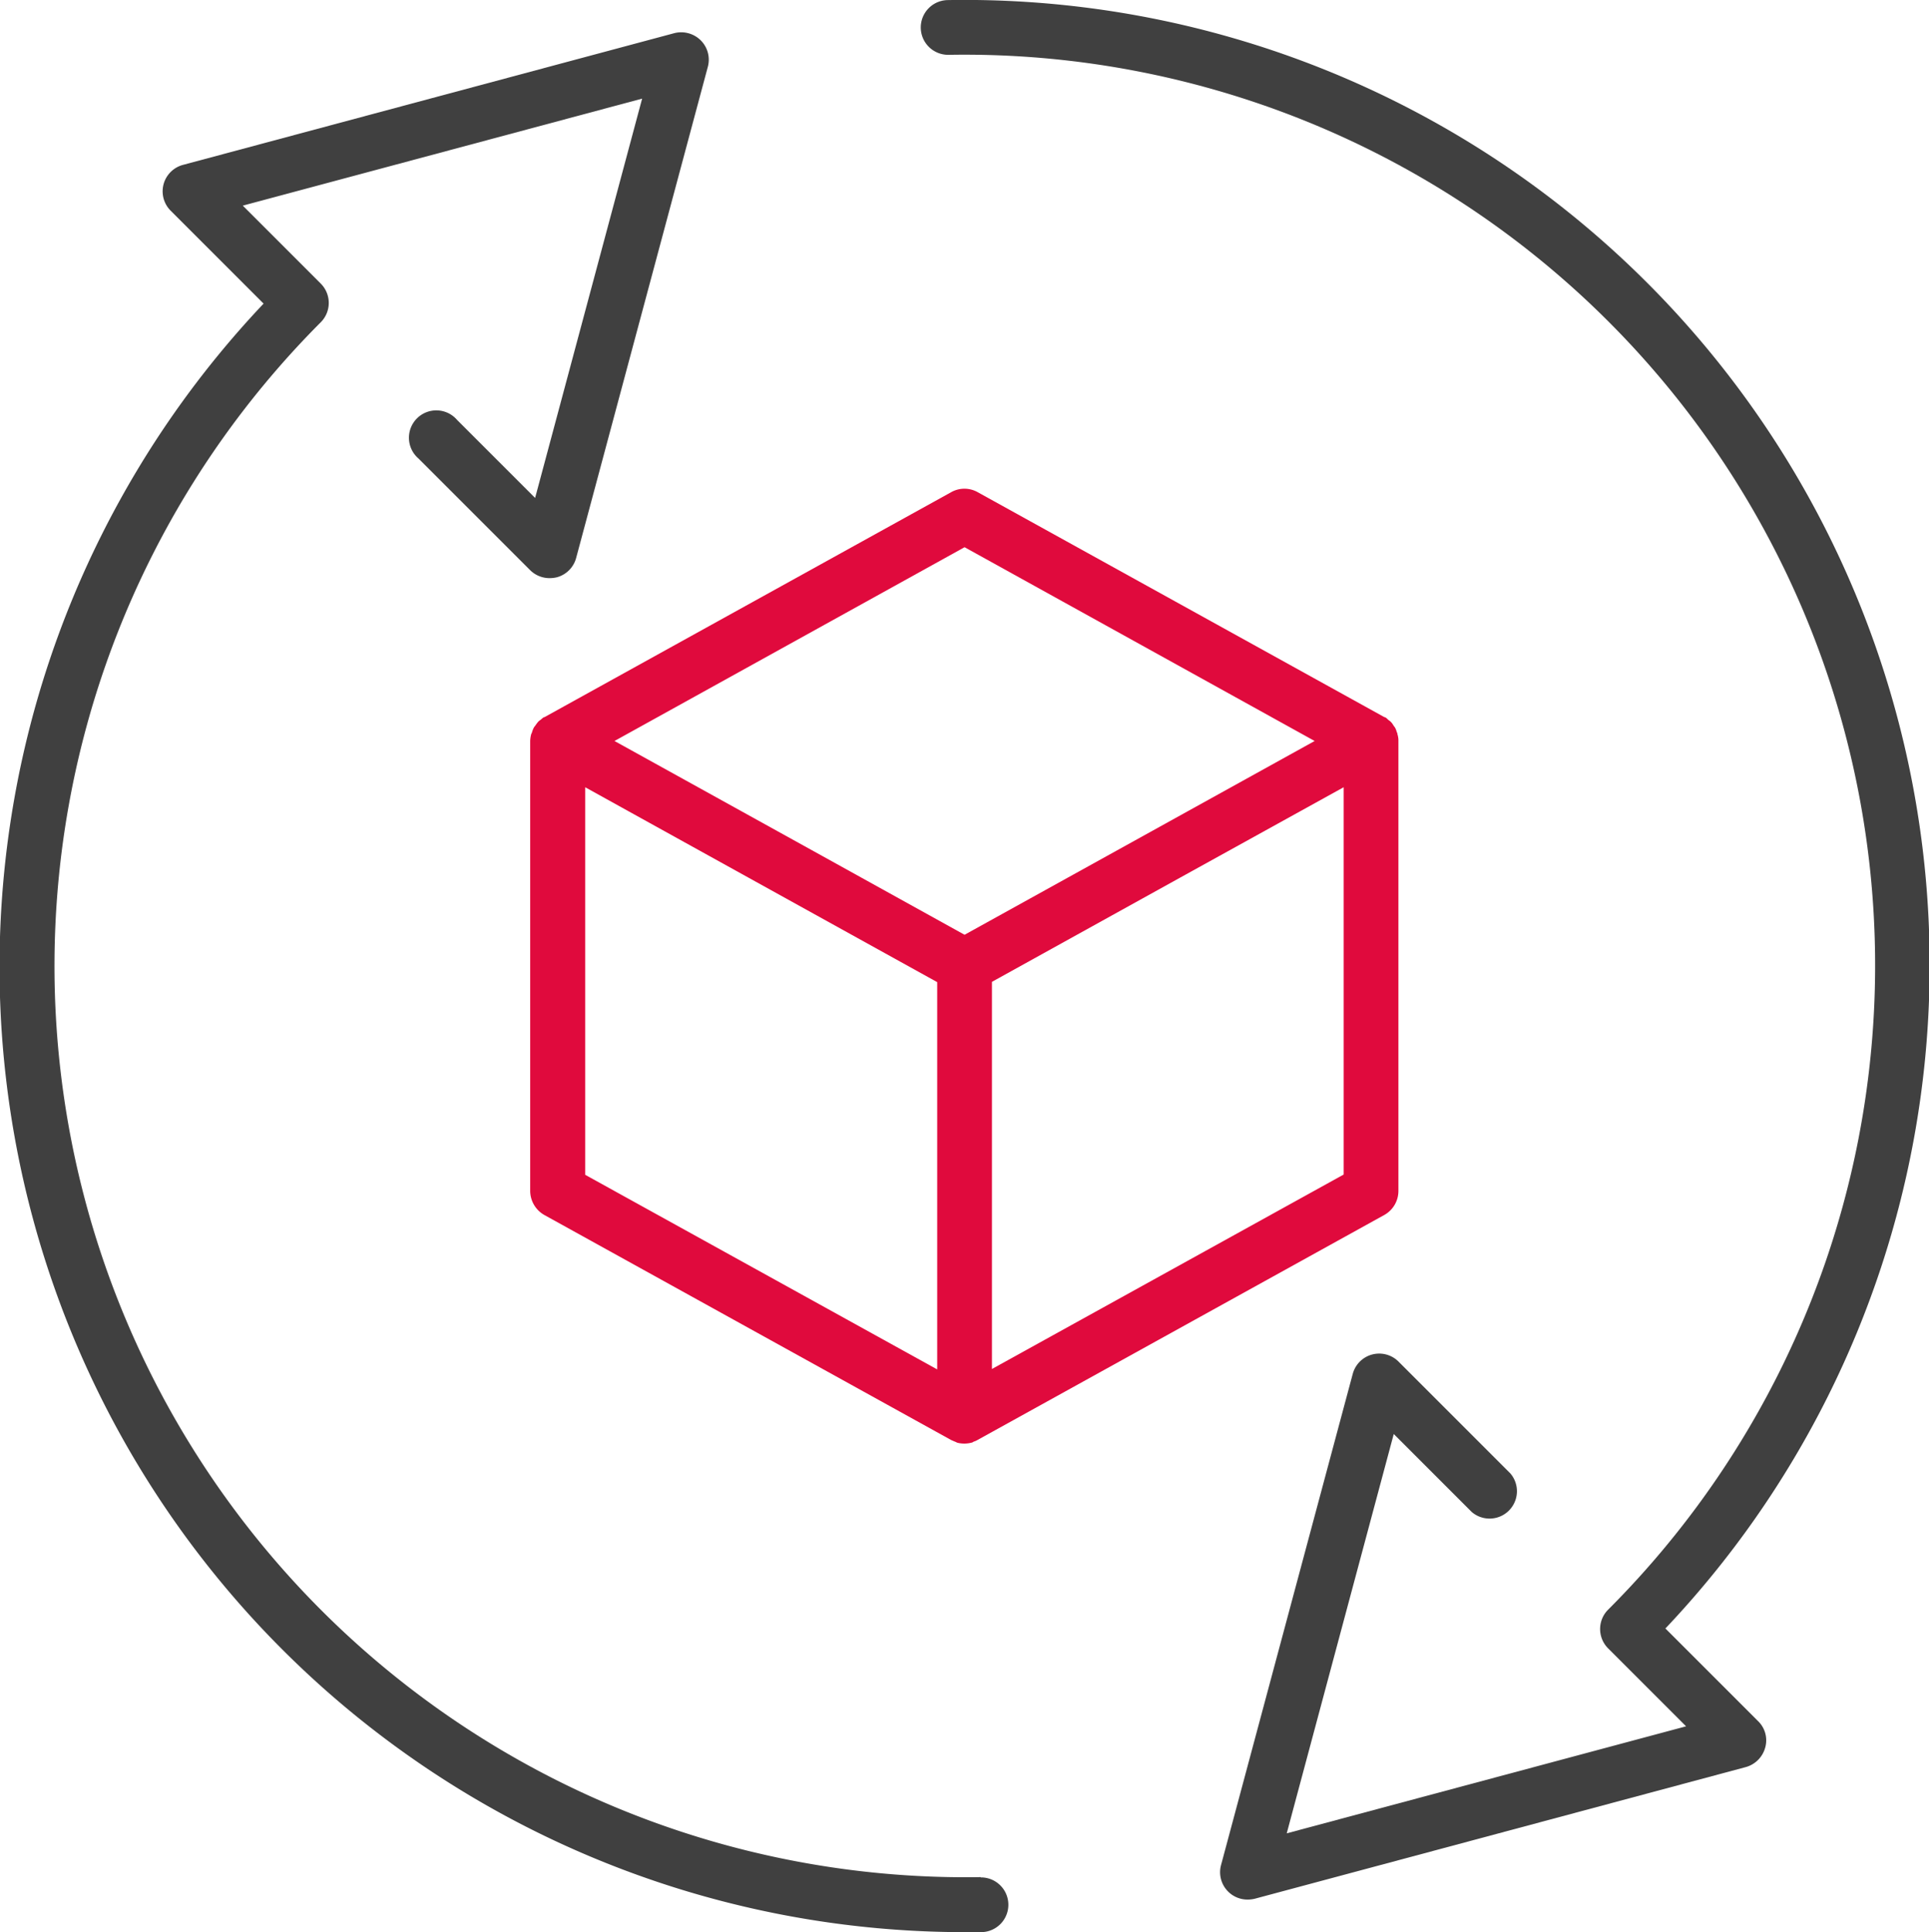
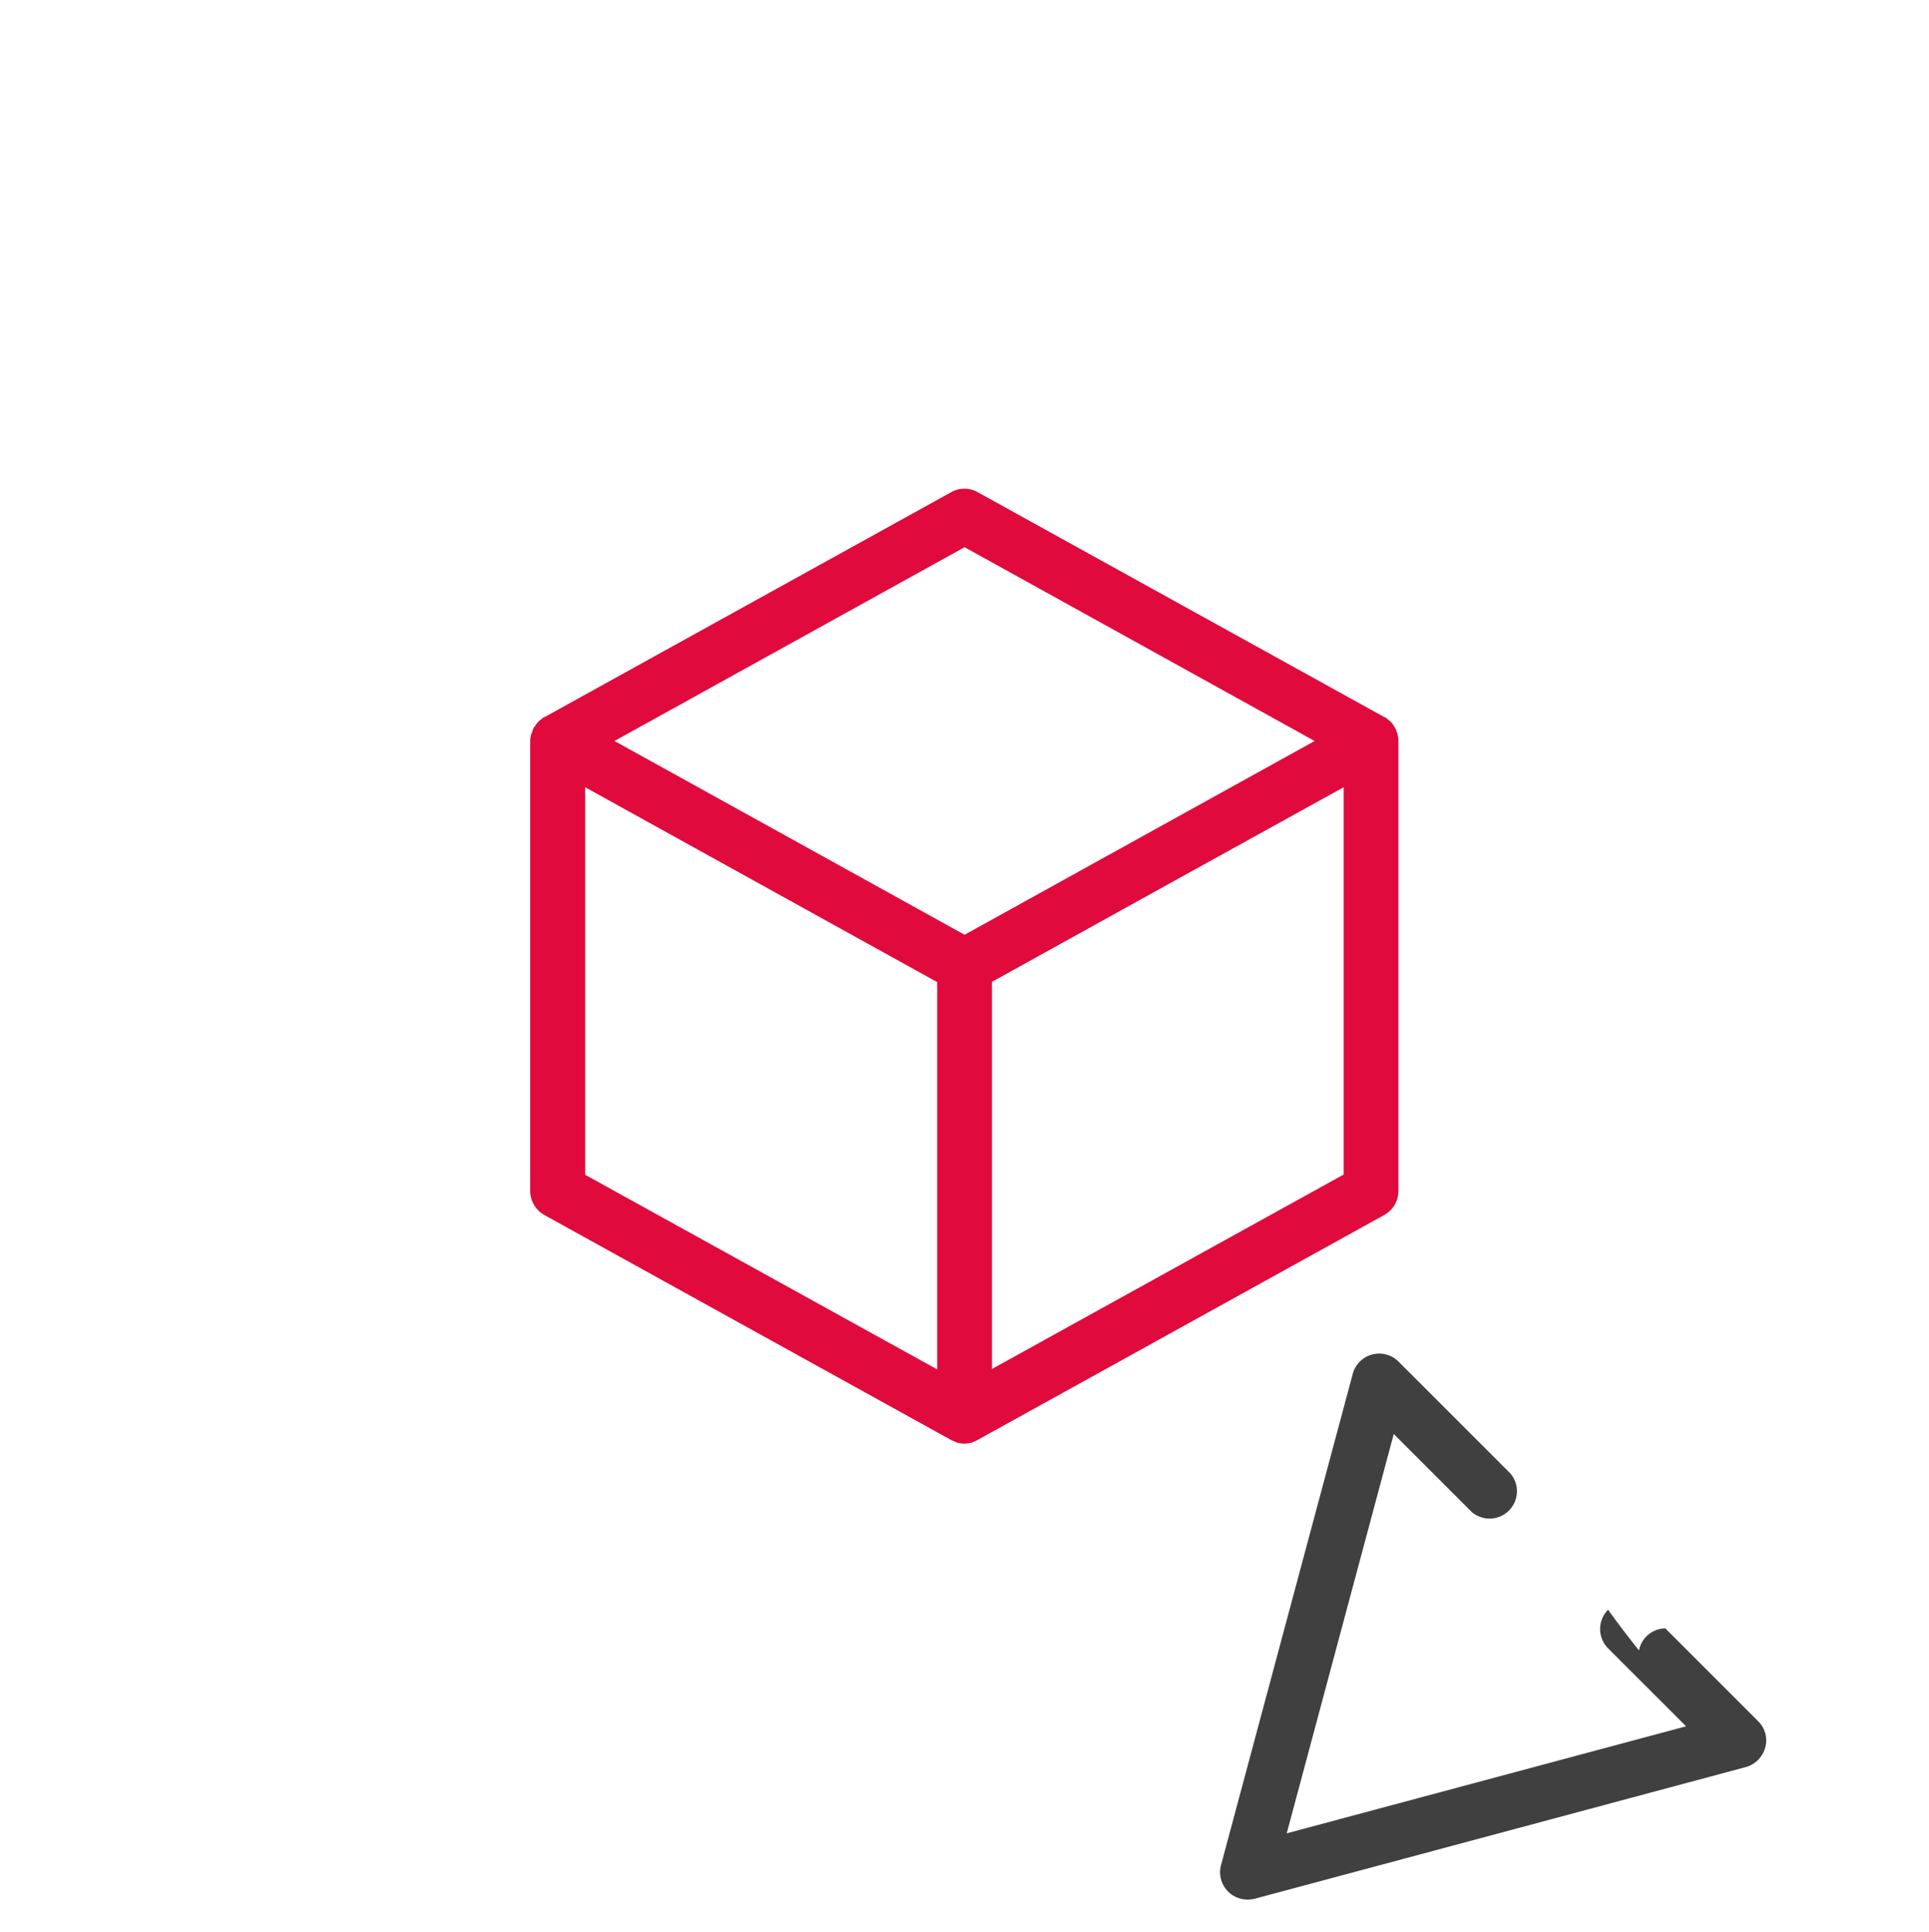
<svg xmlns="http://www.w3.org/2000/svg" width="70.475" height="70.593" viewBox="0 0 70.475 70.593">
  <g id="ikona-25" transform="translate(-12.84 -12.787)">
    <path id="Path_576" data-name="Path 576" d="M63.9,39.6a.639.639,0,0,1-.04-.1.591.591,0,0,0-.06-.14.865.865,0,0,1-.07-.1.481.481,0,0,0-.09-.11c-.03-.03-.07-.05-.1-.08a.392.392,0,0,0-.1-.08h-.02L48.56,30.77a.986.986,0,0,0-.97,0L32.73,38.99h-.02a.871.871,0,0,0-.11.09.55.55,0,0,0-.09.07,1.132,1.132,0,0,0-.1.13c-.02.03-.04.05-.06.08a.865.865,0,0,0-.07.17.212.212,0,0,1-.03.07,1.087,1.087,0,0,0-.04.26V56.3a1.018,1.018,0,0,0,.52.88L47.59,65.4s.09.04.14.06c.03.01.06.03.09.04a1.057,1.057,0,0,0,.5,0,.18.18,0,0,0,.09-.04.591.591,0,0,0,.14-.06l14.86-8.22a1.006,1.006,0,0,0,.52-.88V39.86a.746.746,0,0,0-.04-.26ZM48.08,32.78l12.79,7.08L48.08,46.94l-5.2-2.88-7.59-4.2ZM34.22,41.55l1.57.87,11.29,6.25V62.82L34.22,55.71V41.56ZM49.08,62.81V48.66l6.88-3.81,5.97-3.3V55.7L49.07,62.81Z" fill="#e00a3d" />
-     <path id="Path_577" data-name="Path 577" d="M73.69,72.28A35.26,35.26,0,0,0,47.47,12.79a1,1,0,0,0,.02,2h.02A33.275,33.275,0,0,1,71.59,71.6a1,1,0,0,0,0,1.41l2.85,2.85L59.85,79.77l3.91-14.59,2.85,2.85a1,1,0,0,0,1.41-1.41l-4.08-4.08a1,1,0,0,0-1.68.45L57.45,80.93a1,1,0,0,0,.97,1.26,1.153,1.153,0,0,0,.26-.03l17.94-4.81a1.017,1.017,0,0,0,.71-.71.976.976,0,0,0-.26-.97l-3.39-3.39Z" fill="#404040" />
-     <path id="Path_578" data-name="Path 578" d="M48.67,81.37h-.02A33.294,33.294,0,0,1,24.56,24.56a1,1,0,0,0,0-1.41L21.71,20.3,36.3,16.39,32.39,30.98l-2.85-2.85a1,1,0,1,0-1.41,1.41l4.08,4.08a1.007,1.007,0,0,0,.71.29,1.153,1.153,0,0,0,.26-.03,1,1,0,0,0,.71-.71L38.7,15.23a1,1,0,0,0-.26-.97,1.015,1.015,0,0,0-.97-.26L19.53,18.81a1,1,0,0,0-.45,1.68l3.39,3.39A35.265,35.265,0,0,0,48.1,83.38h.59a1,1,0,0,0-.02-2Z" fill="#404040" />
+     <path id="Path_577" data-name="Path 577" d="M73.69,72.28a1,1,0,0,0,.02,2h.02A33.275,33.275,0,0,1,71.59,71.6a1,1,0,0,0,0,1.41l2.85,2.85L59.85,79.77l3.91-14.59,2.85,2.85a1,1,0,0,0,1.41-1.41l-4.08-4.08a1,1,0,0,0-1.68.45L57.45,80.93a1,1,0,0,0,.97,1.26,1.153,1.153,0,0,0,.26-.03l17.94-4.81a1.017,1.017,0,0,0,.71-.71.976.976,0,0,0-.26-.97l-3.39-3.39Z" fill="#404040" />
  </g>
</svg>